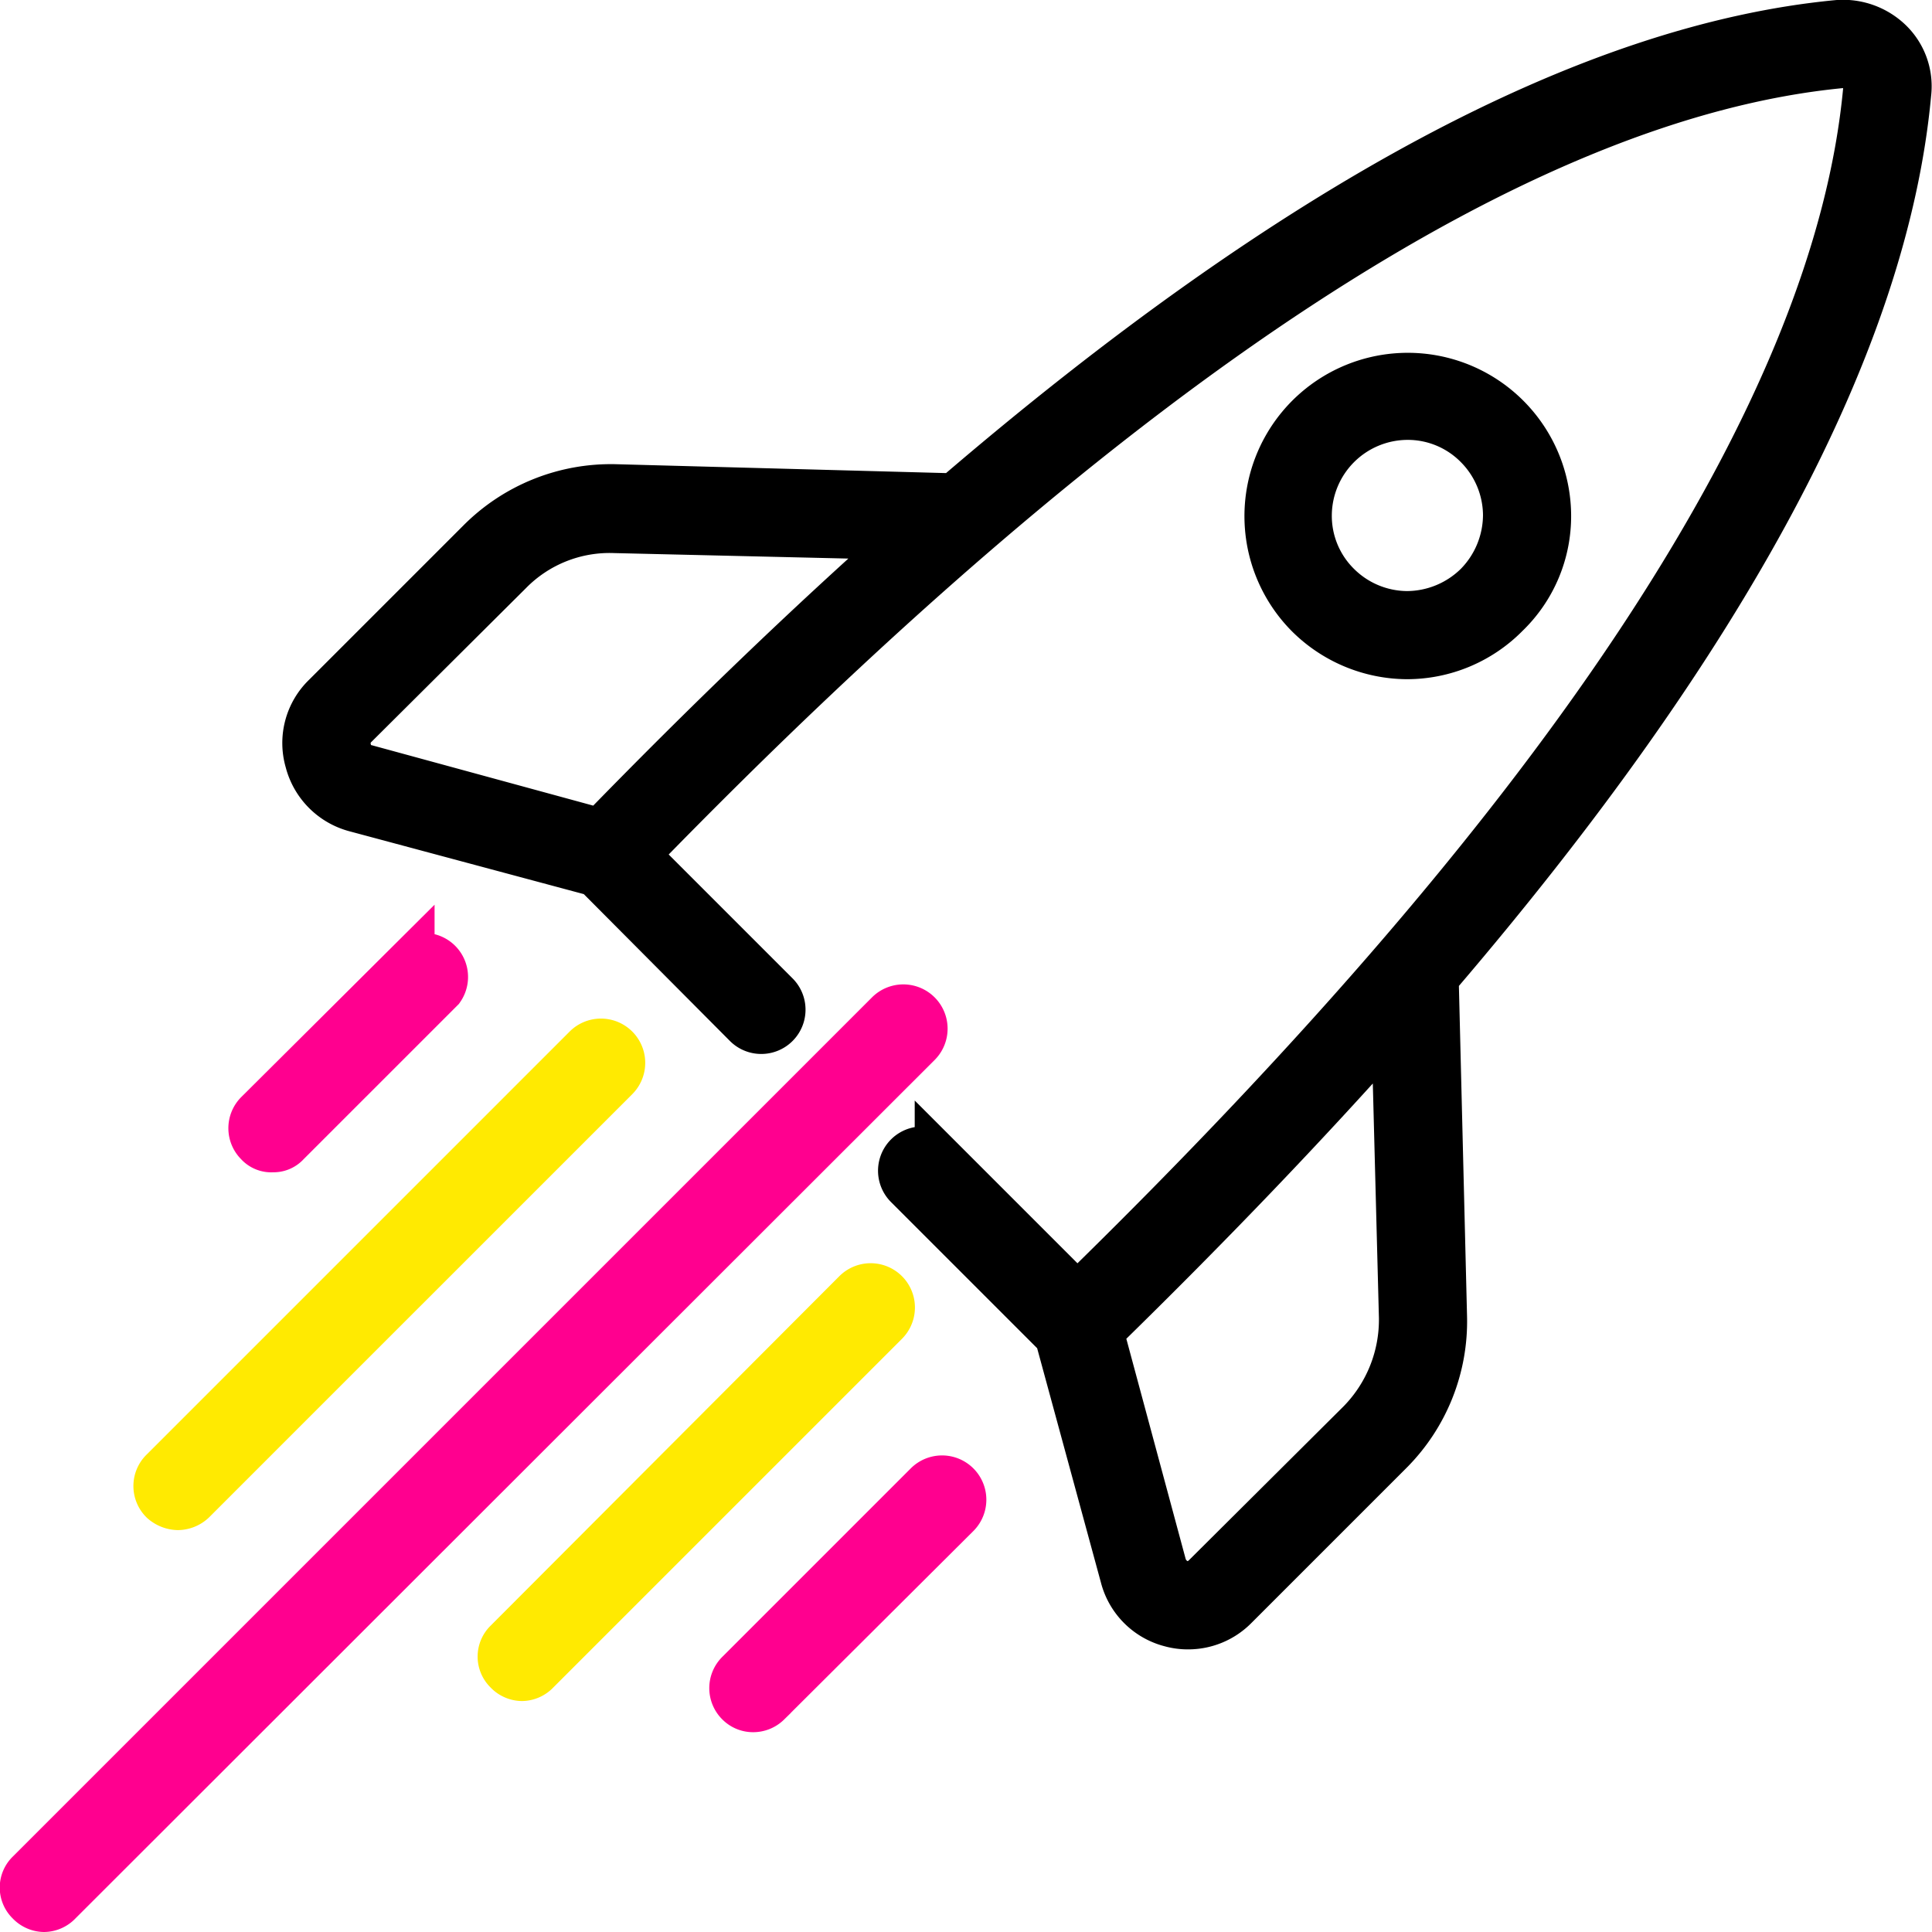
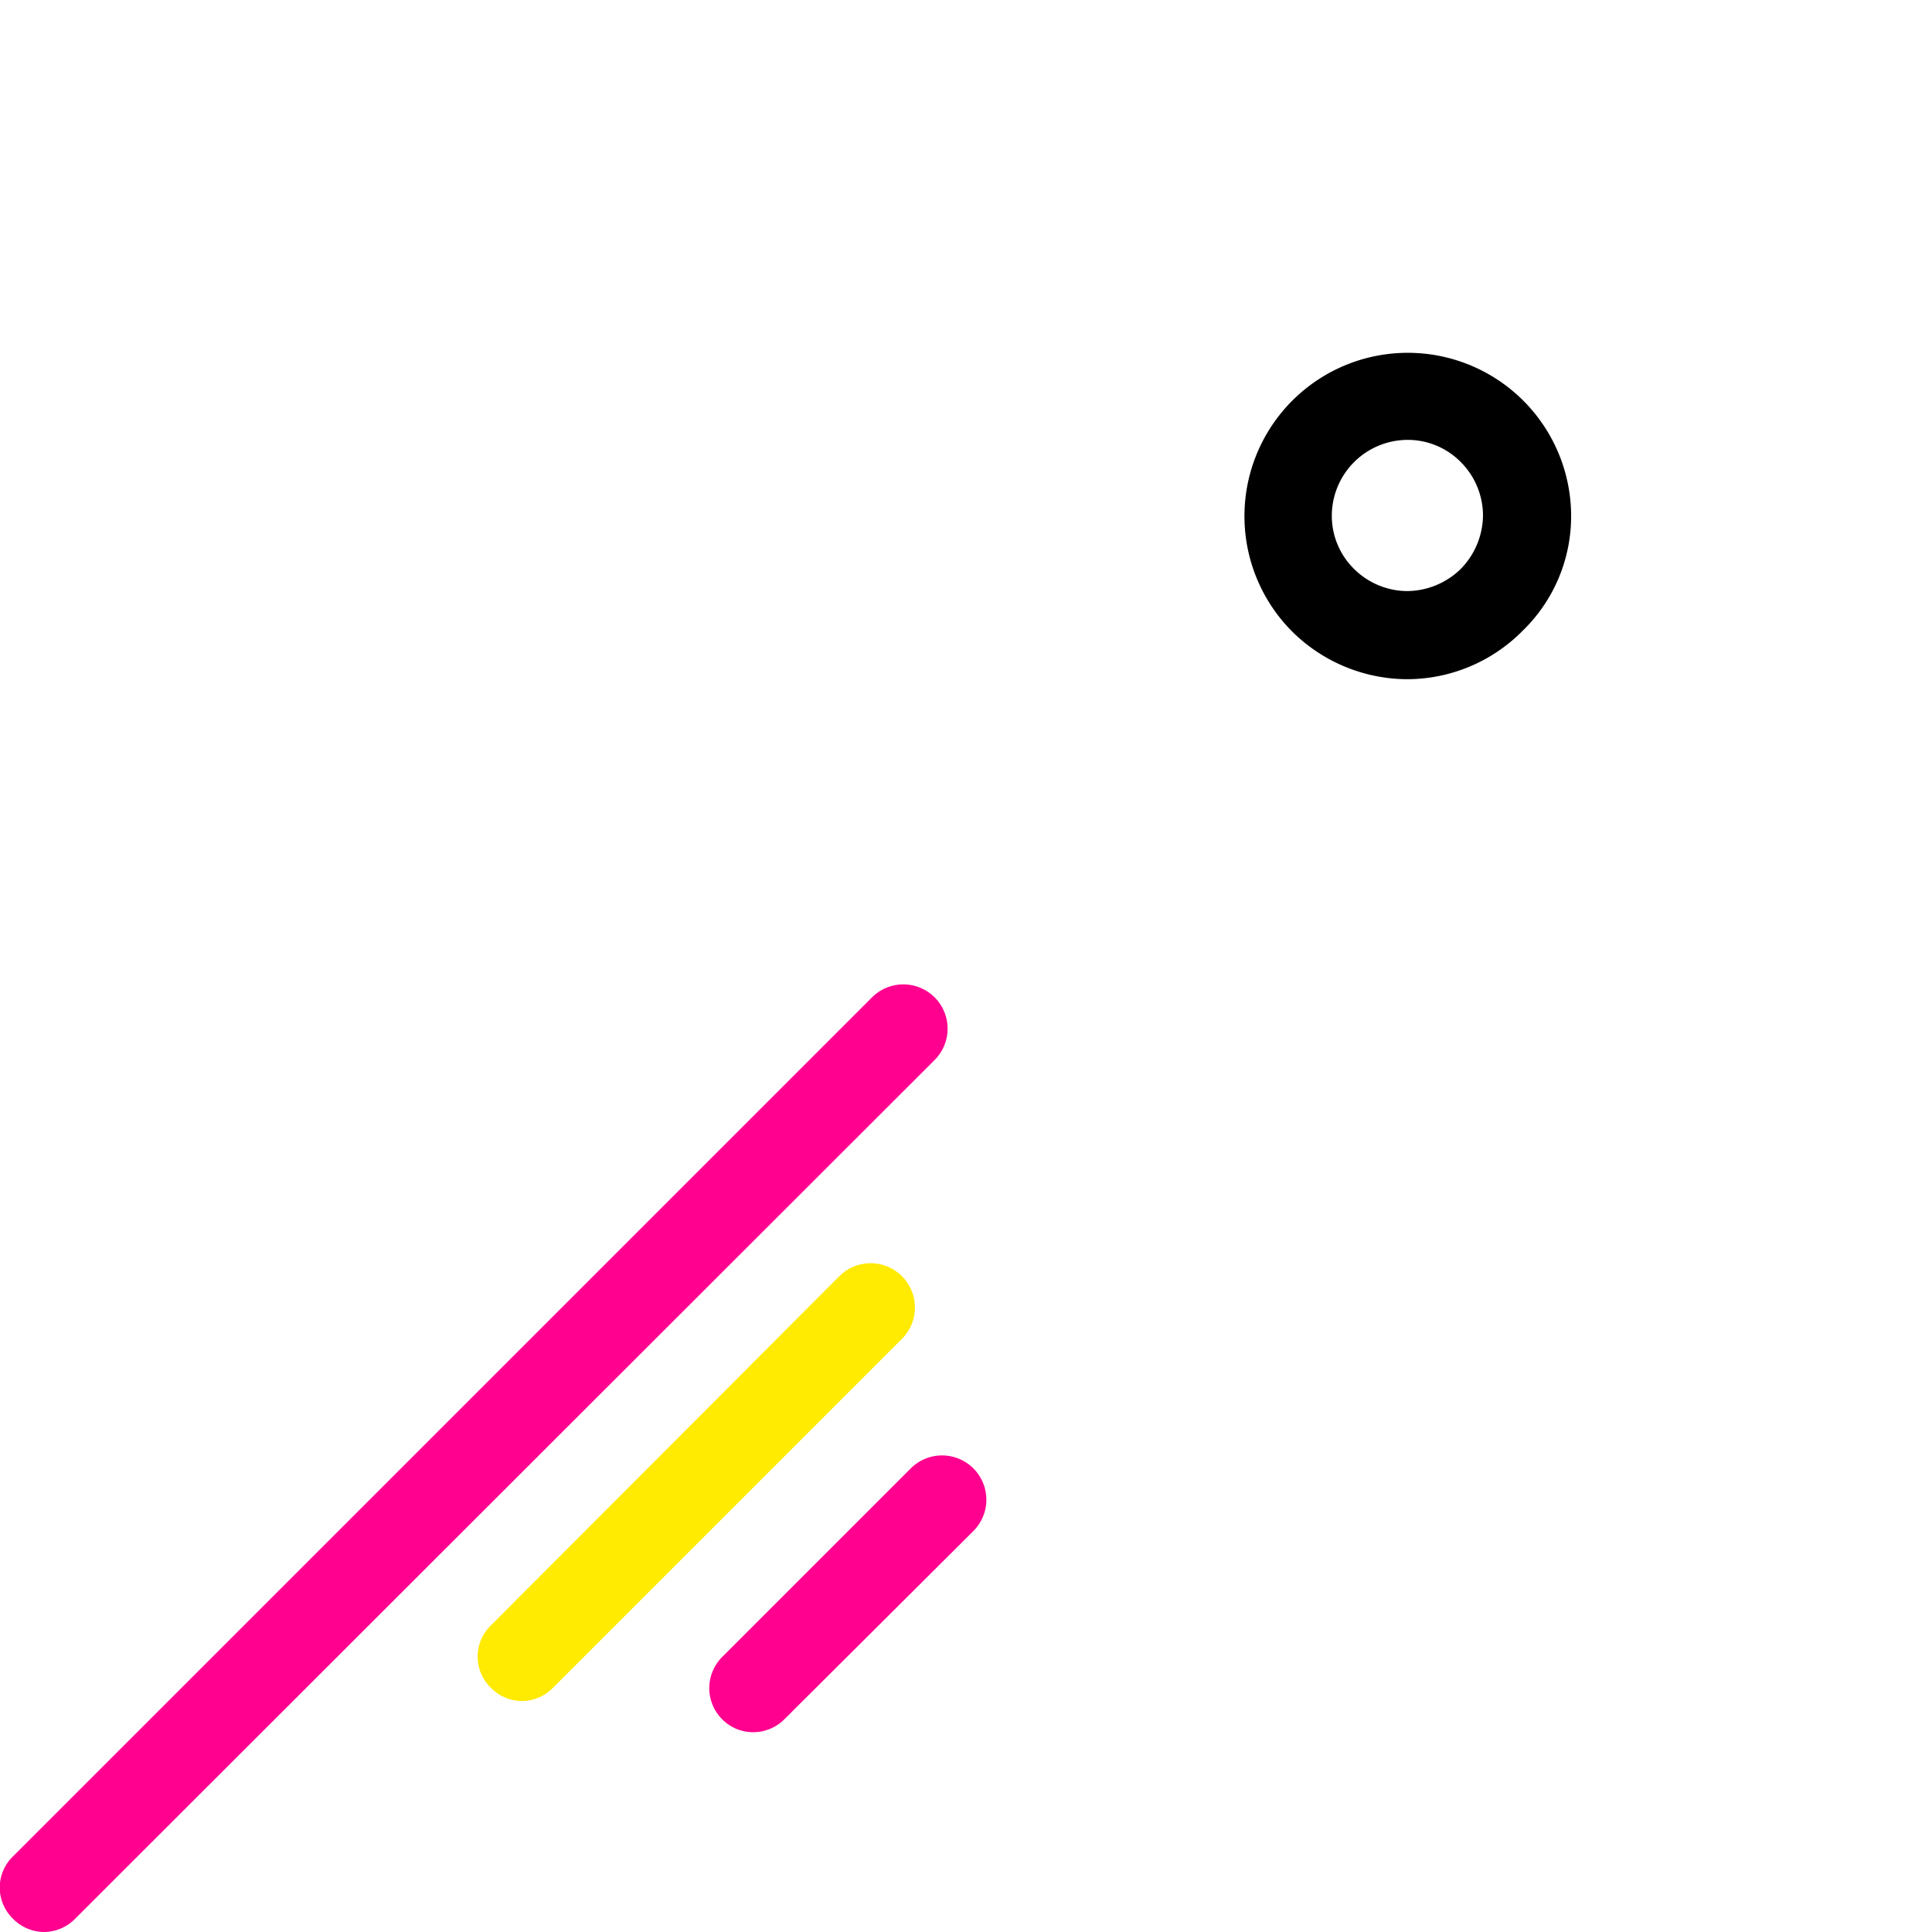
<svg xmlns="http://www.w3.org/2000/svg" id="Ebene_1" data-name="Ebene 1" viewBox="0 0 254.3 254.3">
  <defs>
    <style>.cls-1{fill:#ff008f;stroke:#ff008f;}.cls-1,.cls-2,.cls-3{stroke-miterlimit:10;stroke-width:6px;}.cls-2{stroke:#000;}.cls-3{fill:#ffea01;stroke:#ffea01;}</style>
  </defs>
  <title>rakete-loehrland-4</title>
  <path class="cls-1" d="M5.8,251.3a2.8,2.8,0,0,1-2-.9,2.7,2.7,0,0,1,0-3.9L116.9,133.4a2.8,2.8,0,0,1,4,4L7.8,250.4A2.8,2.8,0,0,1,5.8,251.3Z" />
  <path class="cls-2" d="M185.2,86.4a18.6,18.6,0,0,1-13.1-5.5,18.5,18.5,0,1,1,31.7-13.1,18,18,0,0,1-5.5,13.1h0A18.4,18.4,0,0,1,185.2,86.4Zm0-31.5a13,13,0,0,0-12.9,12.9,12.8,12.8,0,0,0,3.8,9.2,13,13,0,0,0,9.1,3.8,13.2,13.2,0,0,0,9.2-3.8h0a13.2,13.2,0,0,0,3.8-9.2,13,13,0,0,0-3.8-9.1A12.8,12.8,0,0,0,185.2,54.9Z" />
-   <path class="cls-2" d="M251.2,12.3a8.2,8.2,0,0,0-2.4-6.8A8.9,8.9,0,0,0,241.9,3c-32.7,3.1-71.7,24-116.3,62.3L81,64.1a24.4,24.4,0,0,0-17.9,7.2L42.8,91.6a8.6,8.6,0,0,0-2.3,8.6,8.8,8.8,0,0,0,6.2,6.3L78.4,115l19.8,19.9a2.8,2.8,0,0,0,4-4L83.8,112.5C147,47.5,200.4,12.6,242.4,8.6a3.4,3.4,0,0,1,2.4.9,2.7,2.7,0,0,1,.8,2.3c-3.9,42.1-38.9,95.4-103.8,158.7l-18.4-18.4a2.8,2.8,0,0,0-4,4l19.8,19.8,8.6,31.6a8.7,8.7,0,0,0,6.3,6.3,8.5,8.5,0,0,0,2.3.3,8.7,8.7,0,0,0,6.2-2.6L183,191.1a24.3,24.3,0,0,0,7.1-17.8L189,128.7C227.3,84,248.2,45,251.2,12.3ZM79,109.4,48.2,101a3,3,0,0,1-2.3-2.3,3.2,3.2,0,0,1,.8-3.1L67.1,75.3a18.4,18.4,0,0,1,13.8-5.5l38.4.9Q99.8,88,79,109.4Zm105.5,64a19.3,19.3,0,0,1-5.5,13.8l-20.4,20.3a3.3,3.3,0,0,1-3.1.9,3.6,3.6,0,0,1-2.3-2.3l-8.3-30.8q21.4-20.9,38.6-40.3Z" />
  <path class="cls-3" d="M68.7,220.9a2.8,2.8,0,0,1-2-.9,2.7,2.7,0,0,1,0-3.9l45.9-46a2.8,2.8,0,0,1,4,4L70.7,220A2.8,2.8,0,0,1,68.7,220.9Z" />
-   <path class="cls-3" d="M23.4,198.4a3.2,3.2,0,0,1-2-.8,2.8,2.8,0,0,1,0-4l55.7-55.7a2.8,2.8,0,0,1,4,4L25.4,197.6A3,3,0,0,1,23.4,198.4Z" />
  <path class="cls-1" d="M99.1,225a2.7,2.7,0,0,1-1.9-.8,2.8,2.8,0,0,1,0-4L122,195.4a2.8,2.8,0,0,1,4,4l-24.9,24.8A2.8,2.8,0,0,1,99.1,225Z" />
-   <path class="cls-1" d="M35.9,151.3a2.4,2.4,0,0,1-2-.8,2.8,2.8,0,0,1,0-4l20.3-20.2a2.8,2.8,0,0,1,3.9,3.9L37.8,150.5A2.4,2.4,0,0,1,35.9,151.3Z" />
</svg>